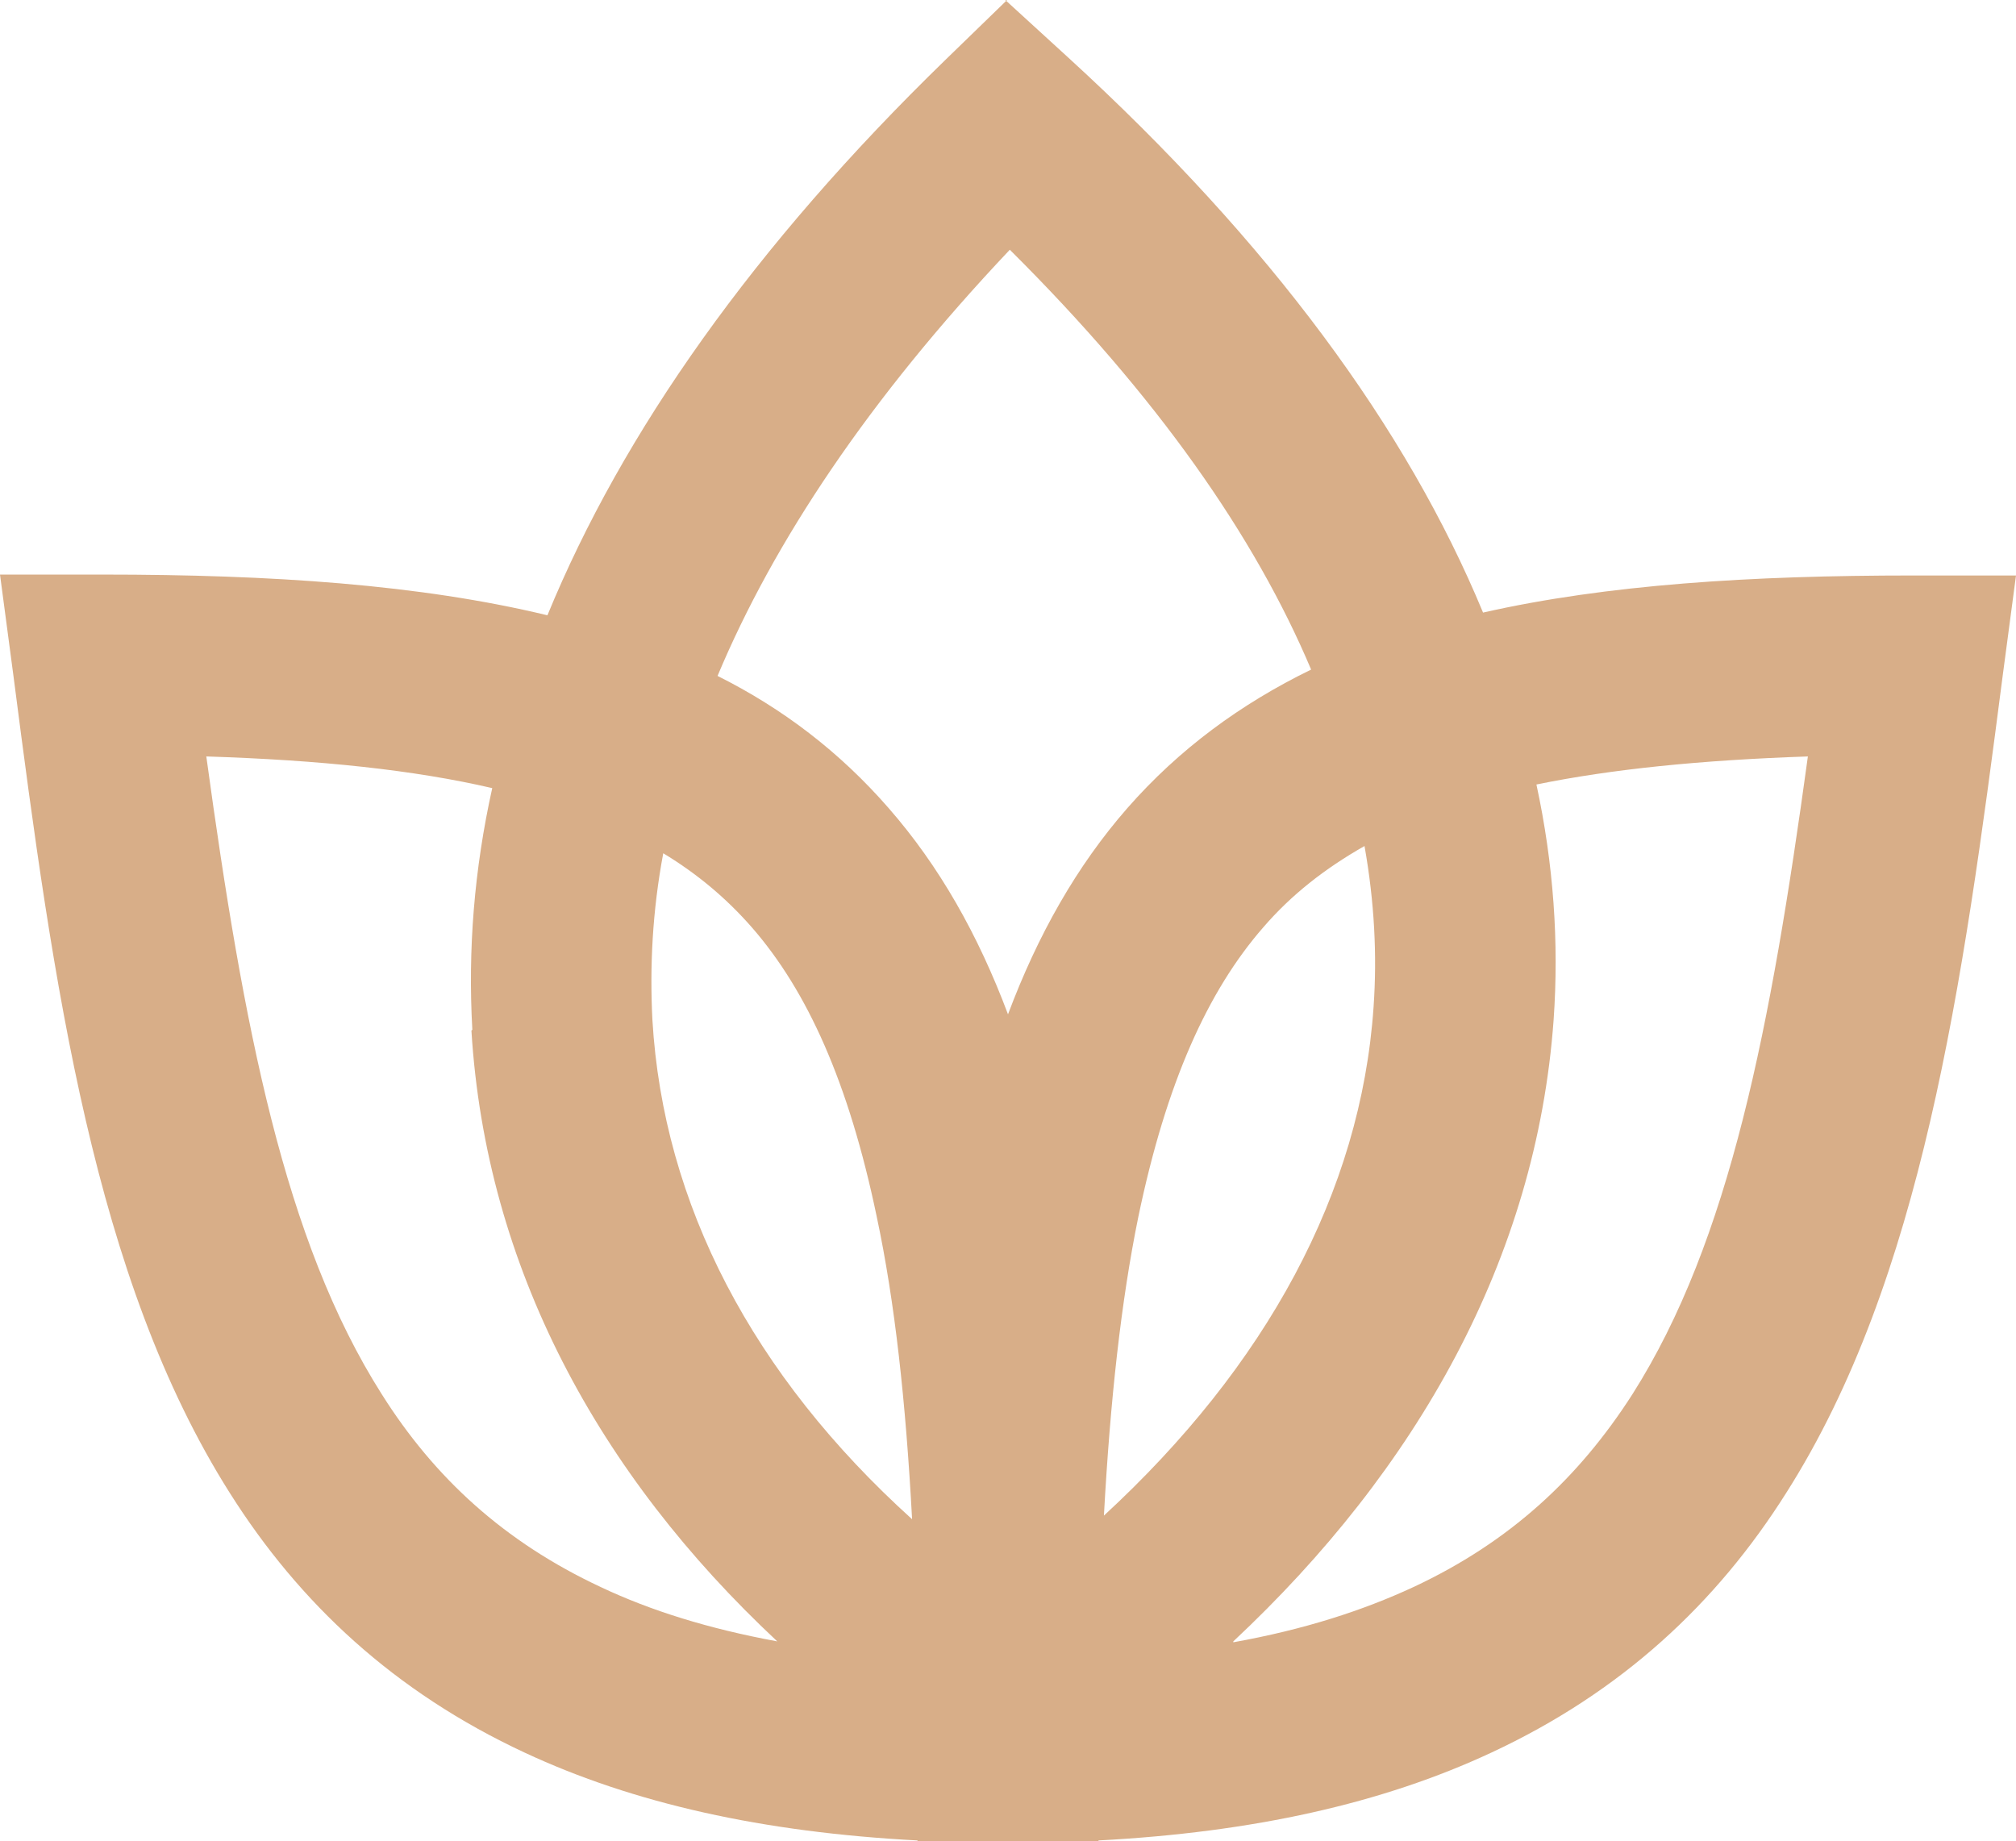
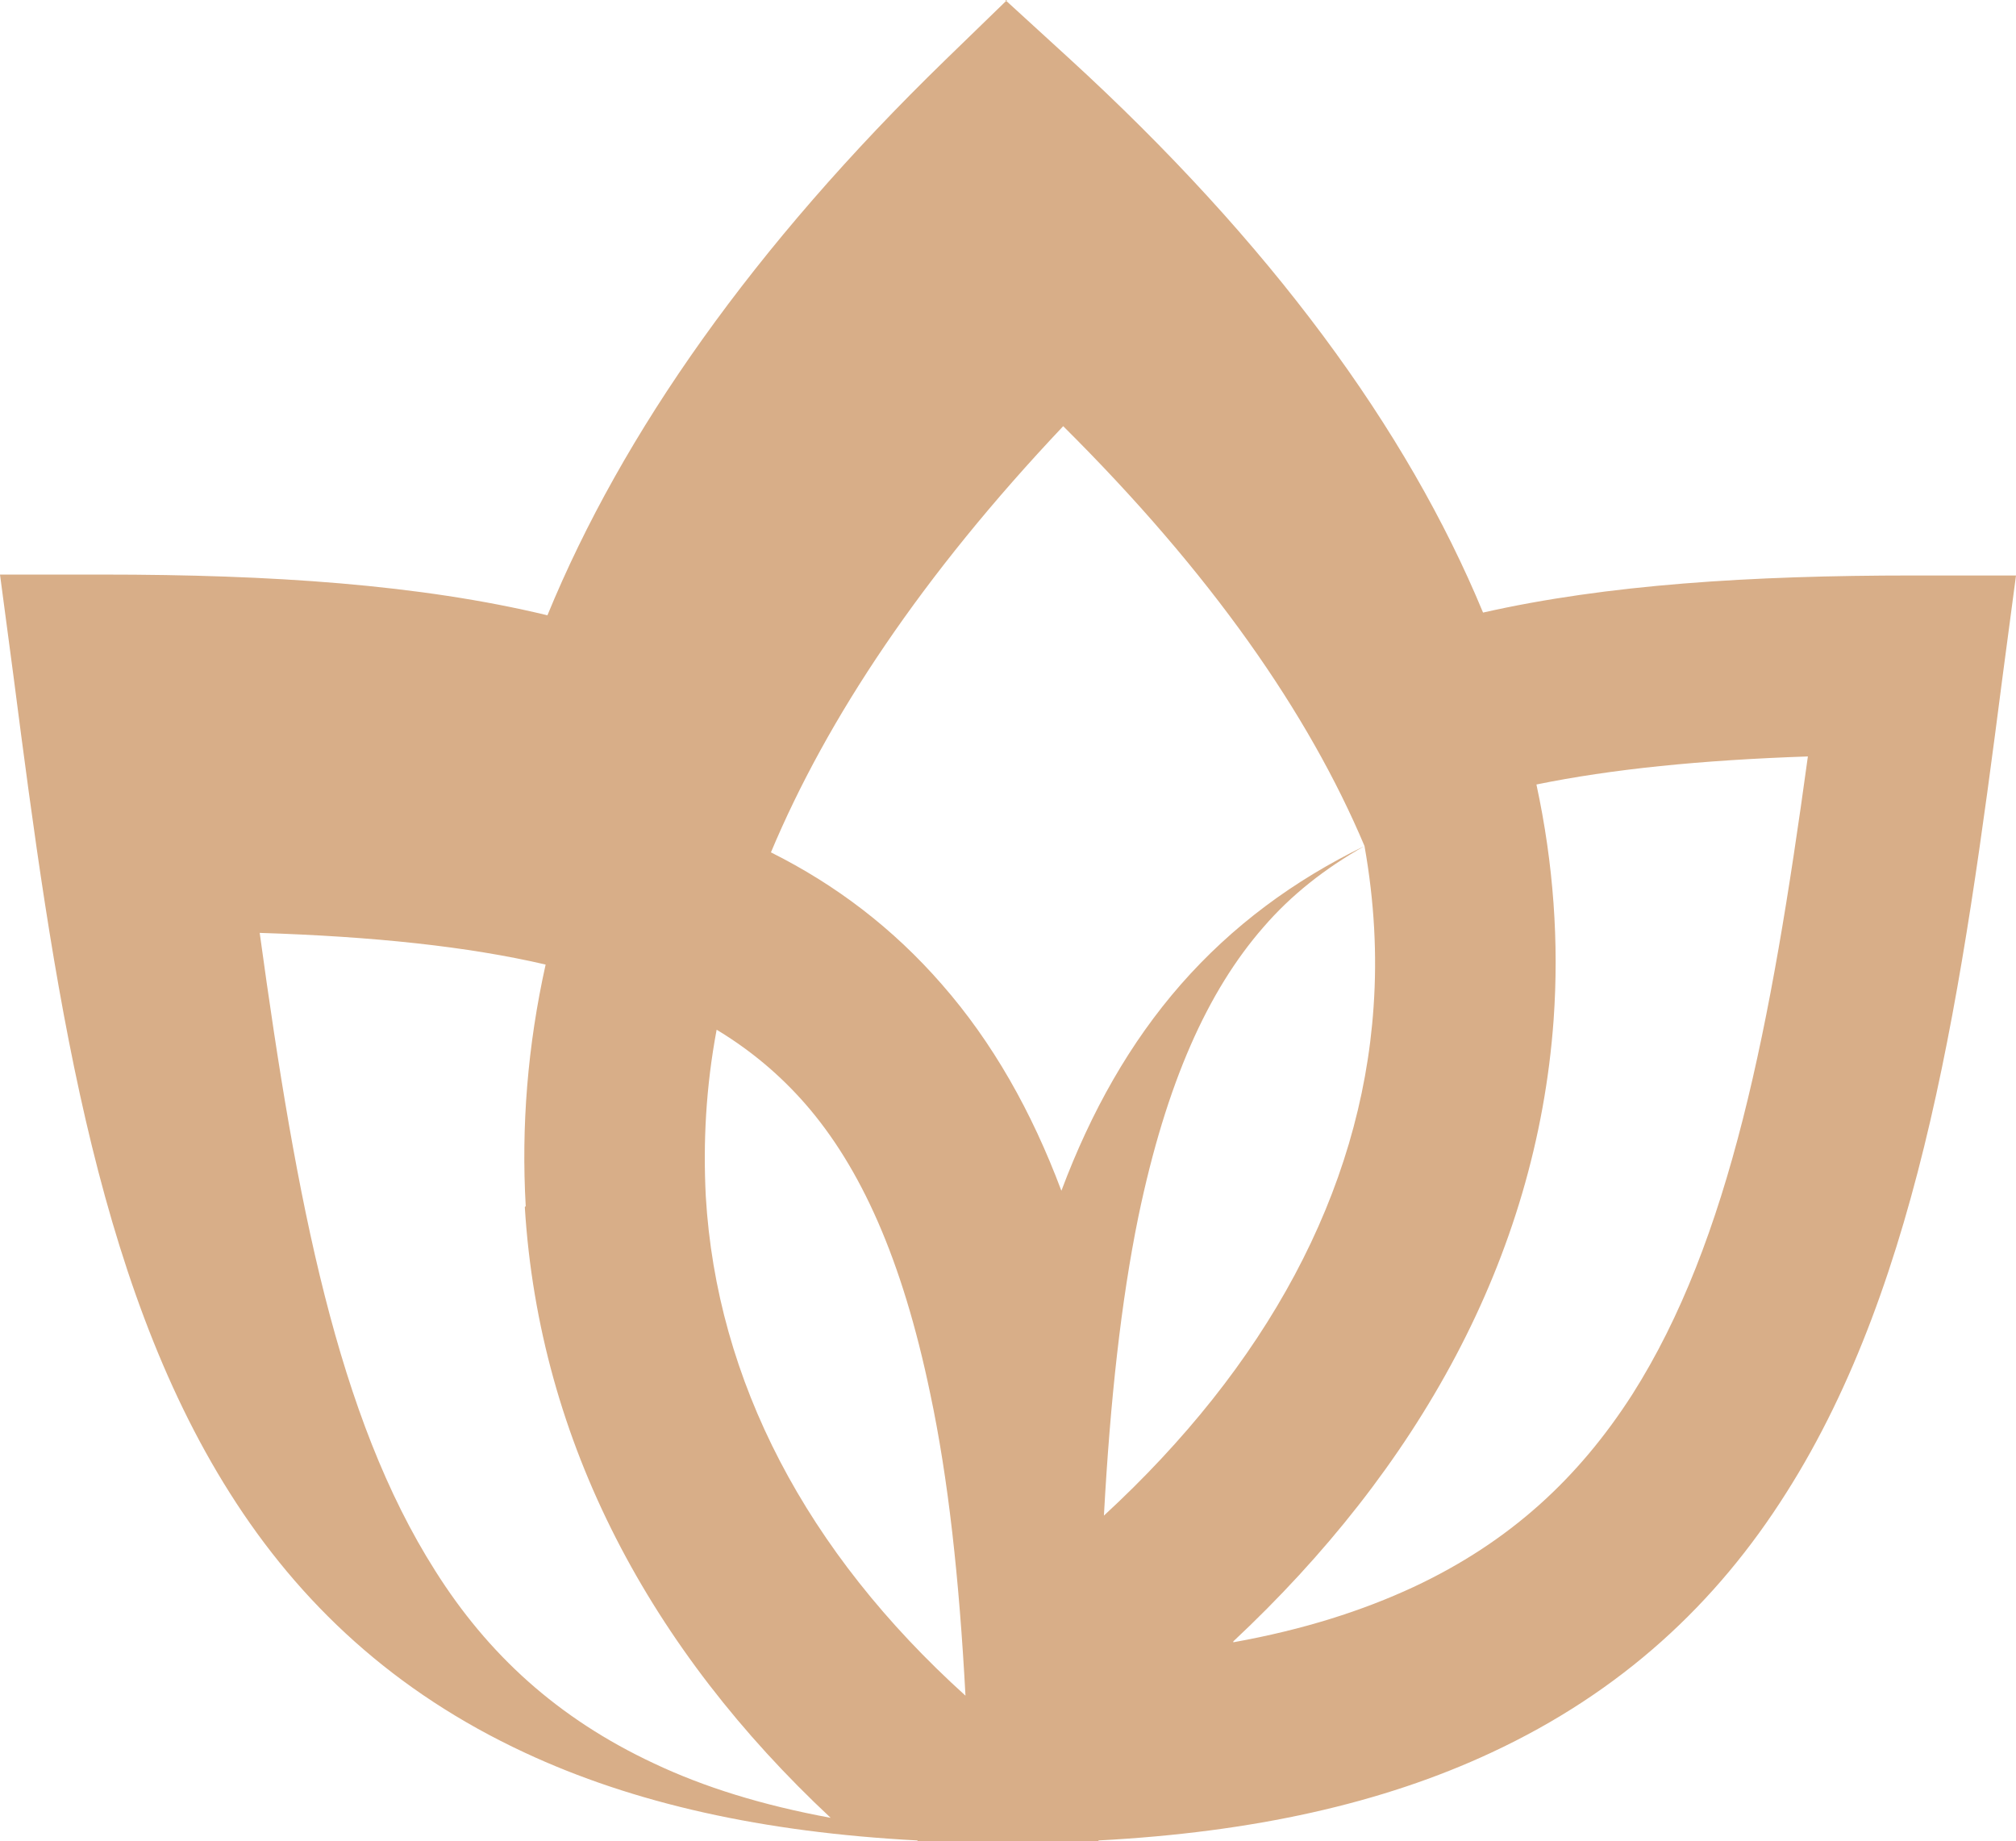
<svg xmlns="http://www.w3.org/2000/svg" id="_Слой_1" data-name="Слой 1" width="22.28" height="20.35" viewBox="0 0 22.28 20.35">
  <defs>
    <style> .cls-1 { clip-path: url(#clippath); } .cls-2 { fill: none; } .cls-2, .cls-3, .cls-4 { stroke-width: 0px; } .cls-3 { fill: #d8ae88; fill-rule: evenodd; } .cls-4 { fill: url(#_Безымянный_градиент_9); isolation: isolate; opacity: .6; } </style>
    <clipPath id="clippath">
-       <rect class="cls-2" x="381" y="-658.65" width="605" height="679" rx="17" ry="17" />
-     </clipPath>
+       </clipPath>
    <radialGradient id="_Безымянный_градиент_9" data-name="Безымянный градиент 9" cx="1426.74" cy="125.83" fx="1426.74" fy="125.83" r="1" gradientTransform="translate(-41053.18 464560.19) rotate(-79.88) scale(325.8 -325.8)" gradientUnits="userSpaceOnUse">
      <stop offset="0" stop-color="#d3936e" />
      <stop offset=".12" stop-color="#d3936e" stop-opacity=".99" />
      <stop offset=".21" stop-color="#d3936e" stop-opacity=".97" />
      <stop offset=".29" stop-color="#d3936e" stop-opacity=".93" />
      <stop offset=".35" stop-color="#d3936e" stop-opacity=".88" />
      <stop offset=".4" stop-color="#d3936e" stop-opacity=".82" />
      <stop offset=".45" stop-color="#d3936e" stop-opacity=".75" />
      <stop offset=".48" stop-color="#d3936e" stop-opacity=".67" />
      <stop offset=".52" stop-color="#d3936e" stop-opacity=".59" />
      <stop offset=".55" stop-color="#d3936e" stop-opacity=".5" />
      <stop offset=".6" stop-color="#d3936e" stop-opacity=".41" />
      <stop offset=".65" stop-color="#d3936e" stop-opacity=".33" />
      <stop offset=".71" stop-color="#d3936e" stop-opacity=".24" />
      <stop offset=".79" stop-color="#d3936e" stop-opacity=".15" />
      <stop offset=".88" stop-color="#d3936e" stop-opacity=".07" />
      <stop offset="1" stop-color="#d3936e" stop-opacity="0" />
    </radialGradient>
  </defs>
  <g class="cls-1">
    <circle class="cls-4" cx="287.99" cy="-237.57" r="325.8" />
  </g>
-   <path class="cls-3" d="m11.11,0l.7.64c2.23,2.04,3.74,4.1,4.58,6.13,1.37-.31,2.96-.41,4.75-.41h1.14l-.15,1.13c-.44,3.41-.89,6.65-2.39,9.01-.77,1.22-1.82,2.2-3.26,2.87-1.2.56-2.63.88-4.34.97v.03h-2v-.03c-1.71-.09-3.14-.41-4.34-.97-1.44-.67-2.49-1.65-3.26-2.87C1.04,14.13.59,10.89.15,7.48l-.15-1.13h1.14c1.86,0,3.5.11,4.91.45.83-2.02,2.28-4.08,4.4-6.14l.68-.66Zm2.52,18.15c.78-.14,1.43-.35,1.99-.61,1.07-.5,1.83-1.21,2.42-2.13,1.08-1.7,1.53-4.06,1.94-7.05-1.18.04-2.17.14-3,.31.19.88.25,1.75.19,2.6-.19,2.64-1.51,4.97-3.54,6.87Zm1.45-8.8c.11.62.14,1.21.1,1.78-.14,2.05-1.19,3.97-2.98,5.62.07-1.28.19-2.37.38-3.3.31-1.49.77-2.5,1.38-3.2.31-.36.68-.65,1.12-.9Zm-.59-1.95c-.78.38-1.46.88-2.03,1.53-.56.64-.99,1.4-1.32,2.28-.33-.88-.76-1.64-1.32-2.28-.54-.62-1.17-1.1-1.89-1.46.62-1.48,1.67-3.06,3.23-4.71,1.63,1.62,2.71,3.17,3.33,4.64Zm-6.18,2.85c-.28-.32-.6-.59-.98-.82-.12.64-.15,1.25-.12,1.84.12,2.04,1.11,3.93,2.87,5.52-.07-1.3-.19-2.4-.39-3.34-.31-1.49-.77-2.5-1.38-3.2Zm-3.09,1.13c-.05-.88.02-1.77.22-2.67-.86-.2-1.9-.31-3.16-.35.41,2.99.86,5.35,1.94,7.05.58.92,1.35,1.63,2.42,2.13.55.26,1.19.46,1.95.6-1.98-1.85-3.22-4.14-3.38-6.75Z" />
+   <path class="cls-3" d="m11.11,0l.7.64c2.23,2.04,3.74,4.1,4.58,6.13,1.37-.31,2.96-.41,4.75-.41h1.14l-.15,1.13c-.44,3.41-.89,6.65-2.39,9.01-.77,1.22-1.82,2.2-3.26,2.87-1.2.56-2.63.88-4.34.97v.03h-2v-.03c-1.71-.09-3.14-.41-4.34-.97-1.44-.67-2.49-1.65-3.26-2.87C1.04,14.13.59,10.89.15,7.48l-.15-1.13h1.14c1.86,0,3.5.11,4.91.45.83-2.02,2.28-4.08,4.4-6.14l.68-.66Zm2.52,18.15c.78-.14,1.43-.35,1.99-.61,1.07-.5,1.83-1.21,2.42-2.13,1.08-1.7,1.53-4.06,1.94-7.05-1.18.04-2.17.14-3,.31.19.88.25,1.75.19,2.6-.19,2.64-1.51,4.97-3.54,6.87Zm1.45-8.8c.11.62.14,1.21.1,1.78-.14,2.05-1.19,3.97-2.98,5.62.07-1.28.19-2.37.38-3.3.31-1.49.77-2.5,1.38-3.2.31-.36.68-.65,1.12-.9Zc-.78.38-1.46.88-2.03,1.53-.56.64-.99,1.4-1.32,2.28-.33-.88-.76-1.64-1.32-2.28-.54-.62-1.17-1.1-1.89-1.46.62-1.48,1.67-3.06,3.23-4.71,1.63,1.62,2.71,3.17,3.33,4.64Zm-6.18,2.85c-.28-.32-.6-.59-.98-.82-.12.64-.15,1.25-.12,1.84.12,2.04,1.11,3.93,2.87,5.52-.07-1.3-.19-2.4-.39-3.34-.31-1.49-.77-2.5-1.38-3.2Zm-3.09,1.13c-.05-.88.02-1.77.22-2.67-.86-.2-1.9-.31-3.16-.35.41,2.99.86,5.35,1.94,7.05.58.92,1.35,1.63,2.42,2.13.55.26,1.19.46,1.95.6-1.98-1.85-3.22-4.14-3.38-6.75Z" />
</svg>